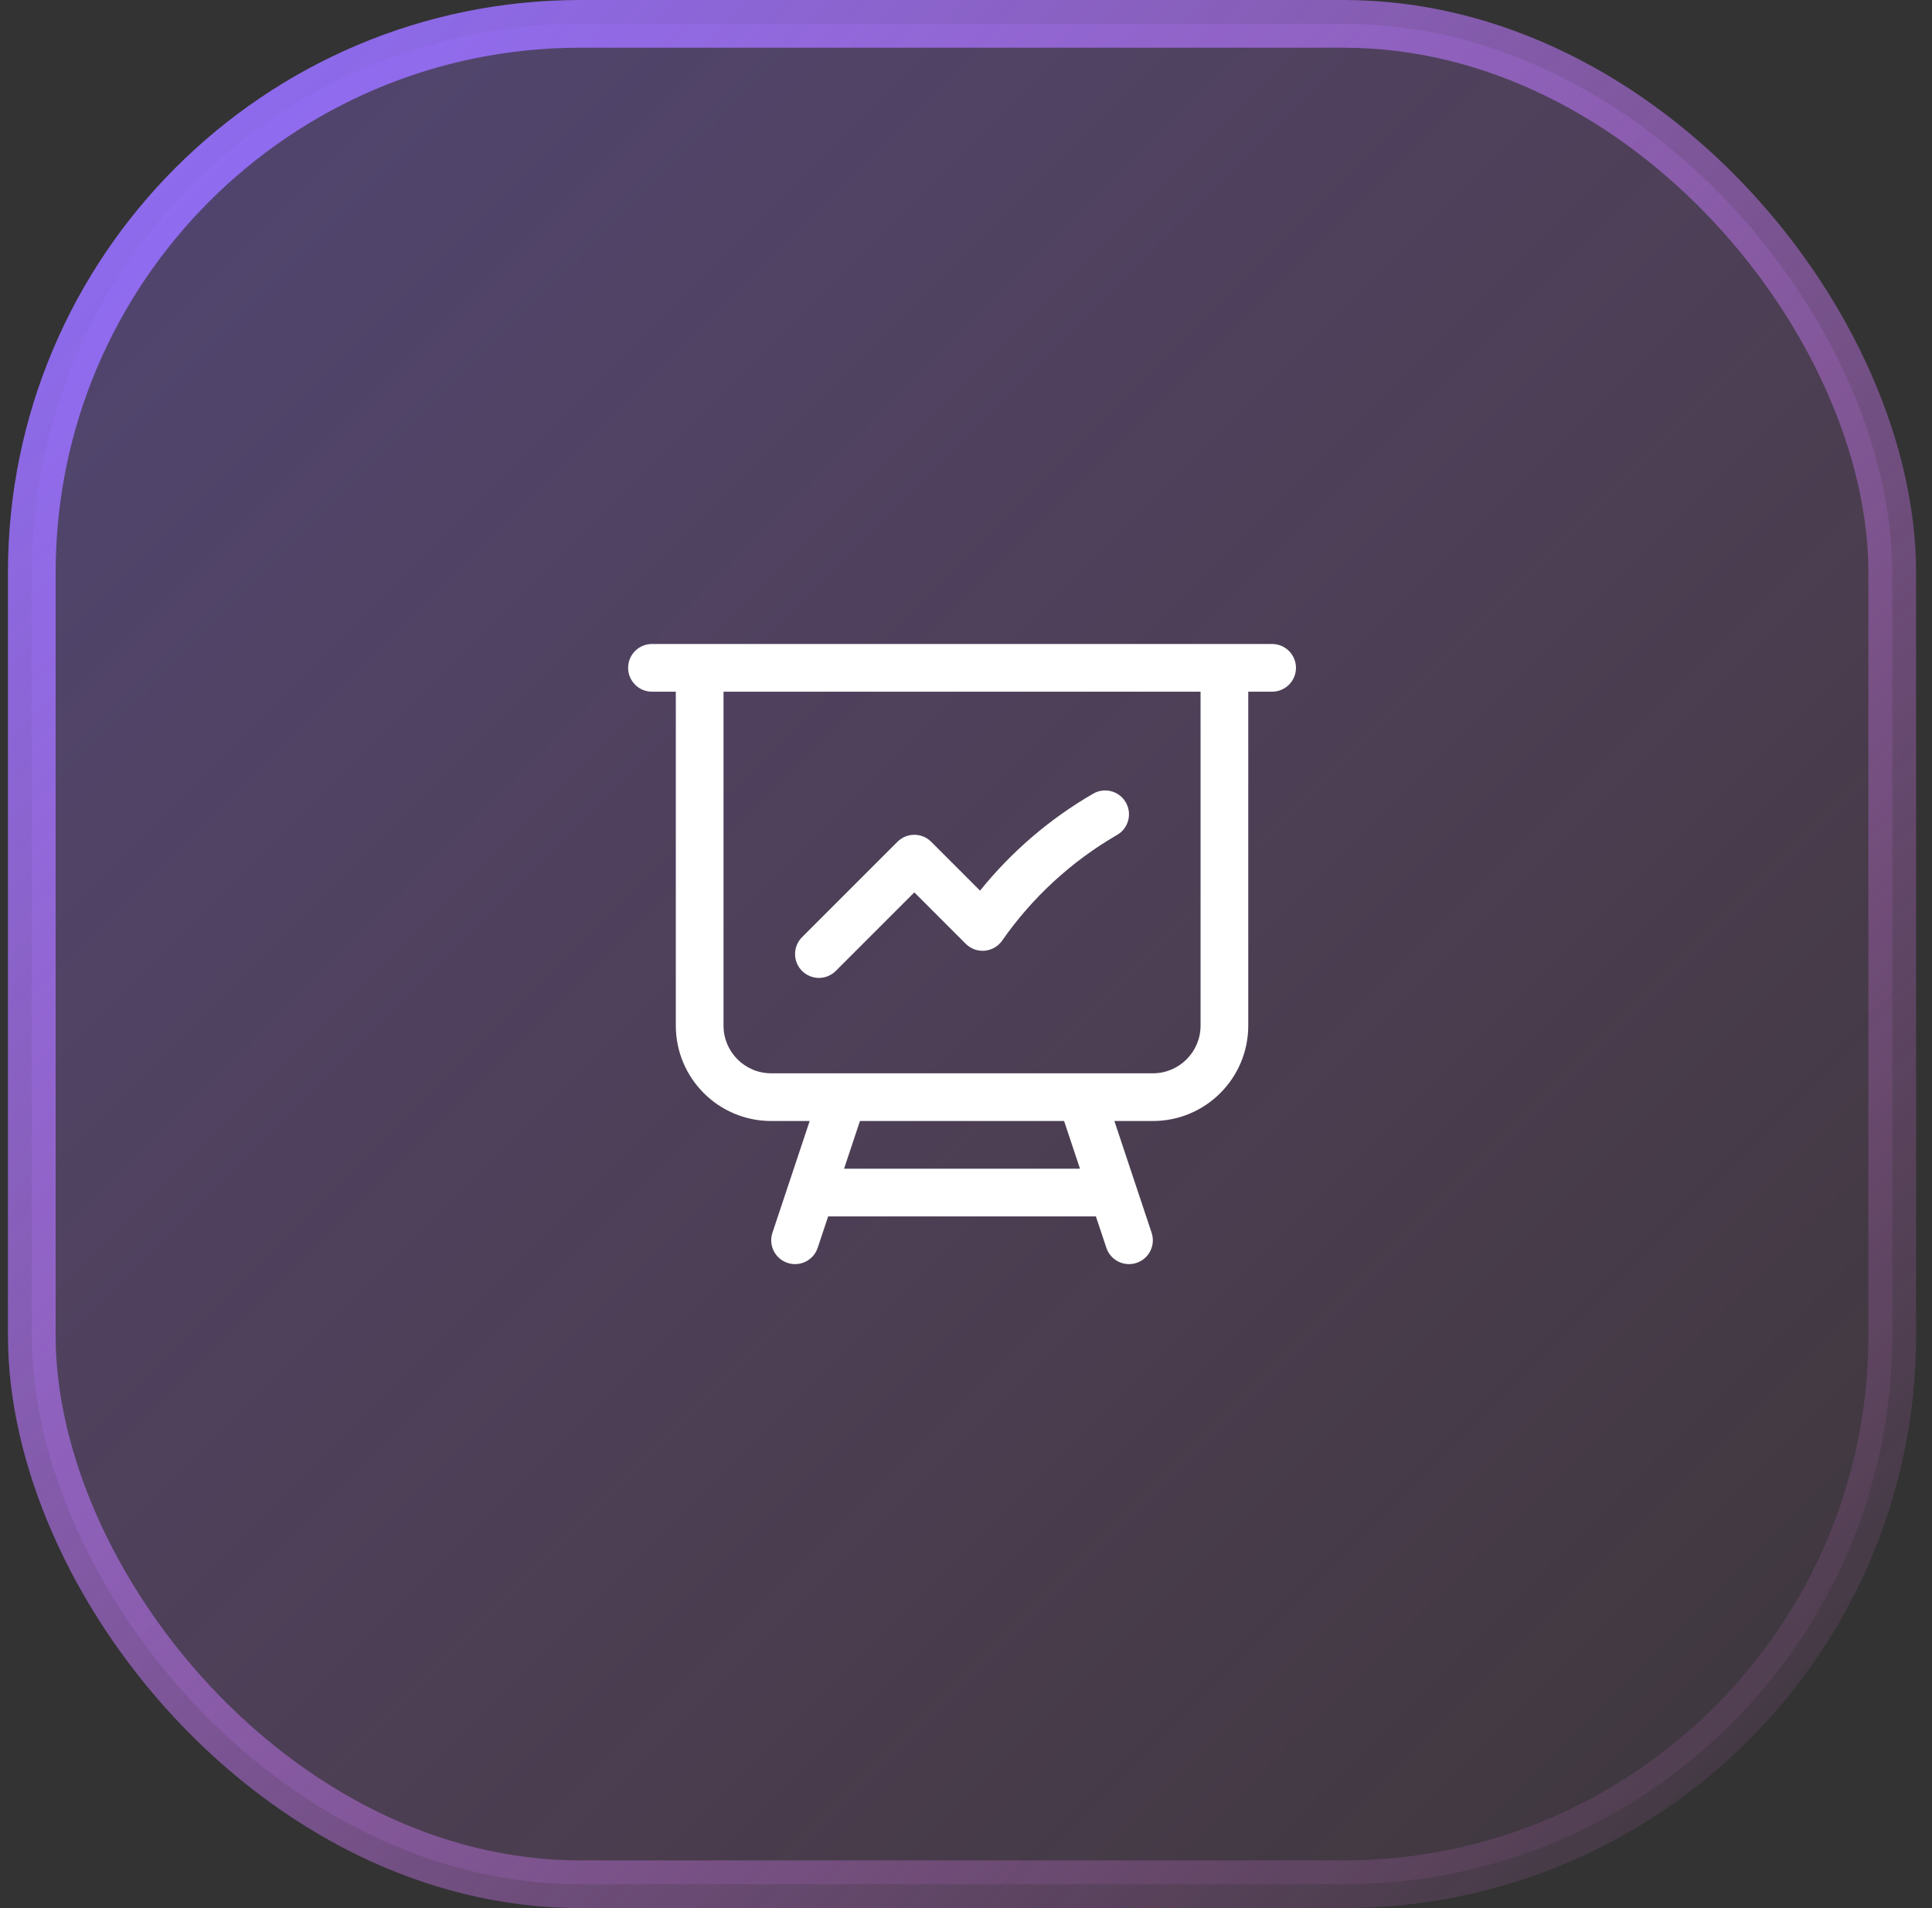
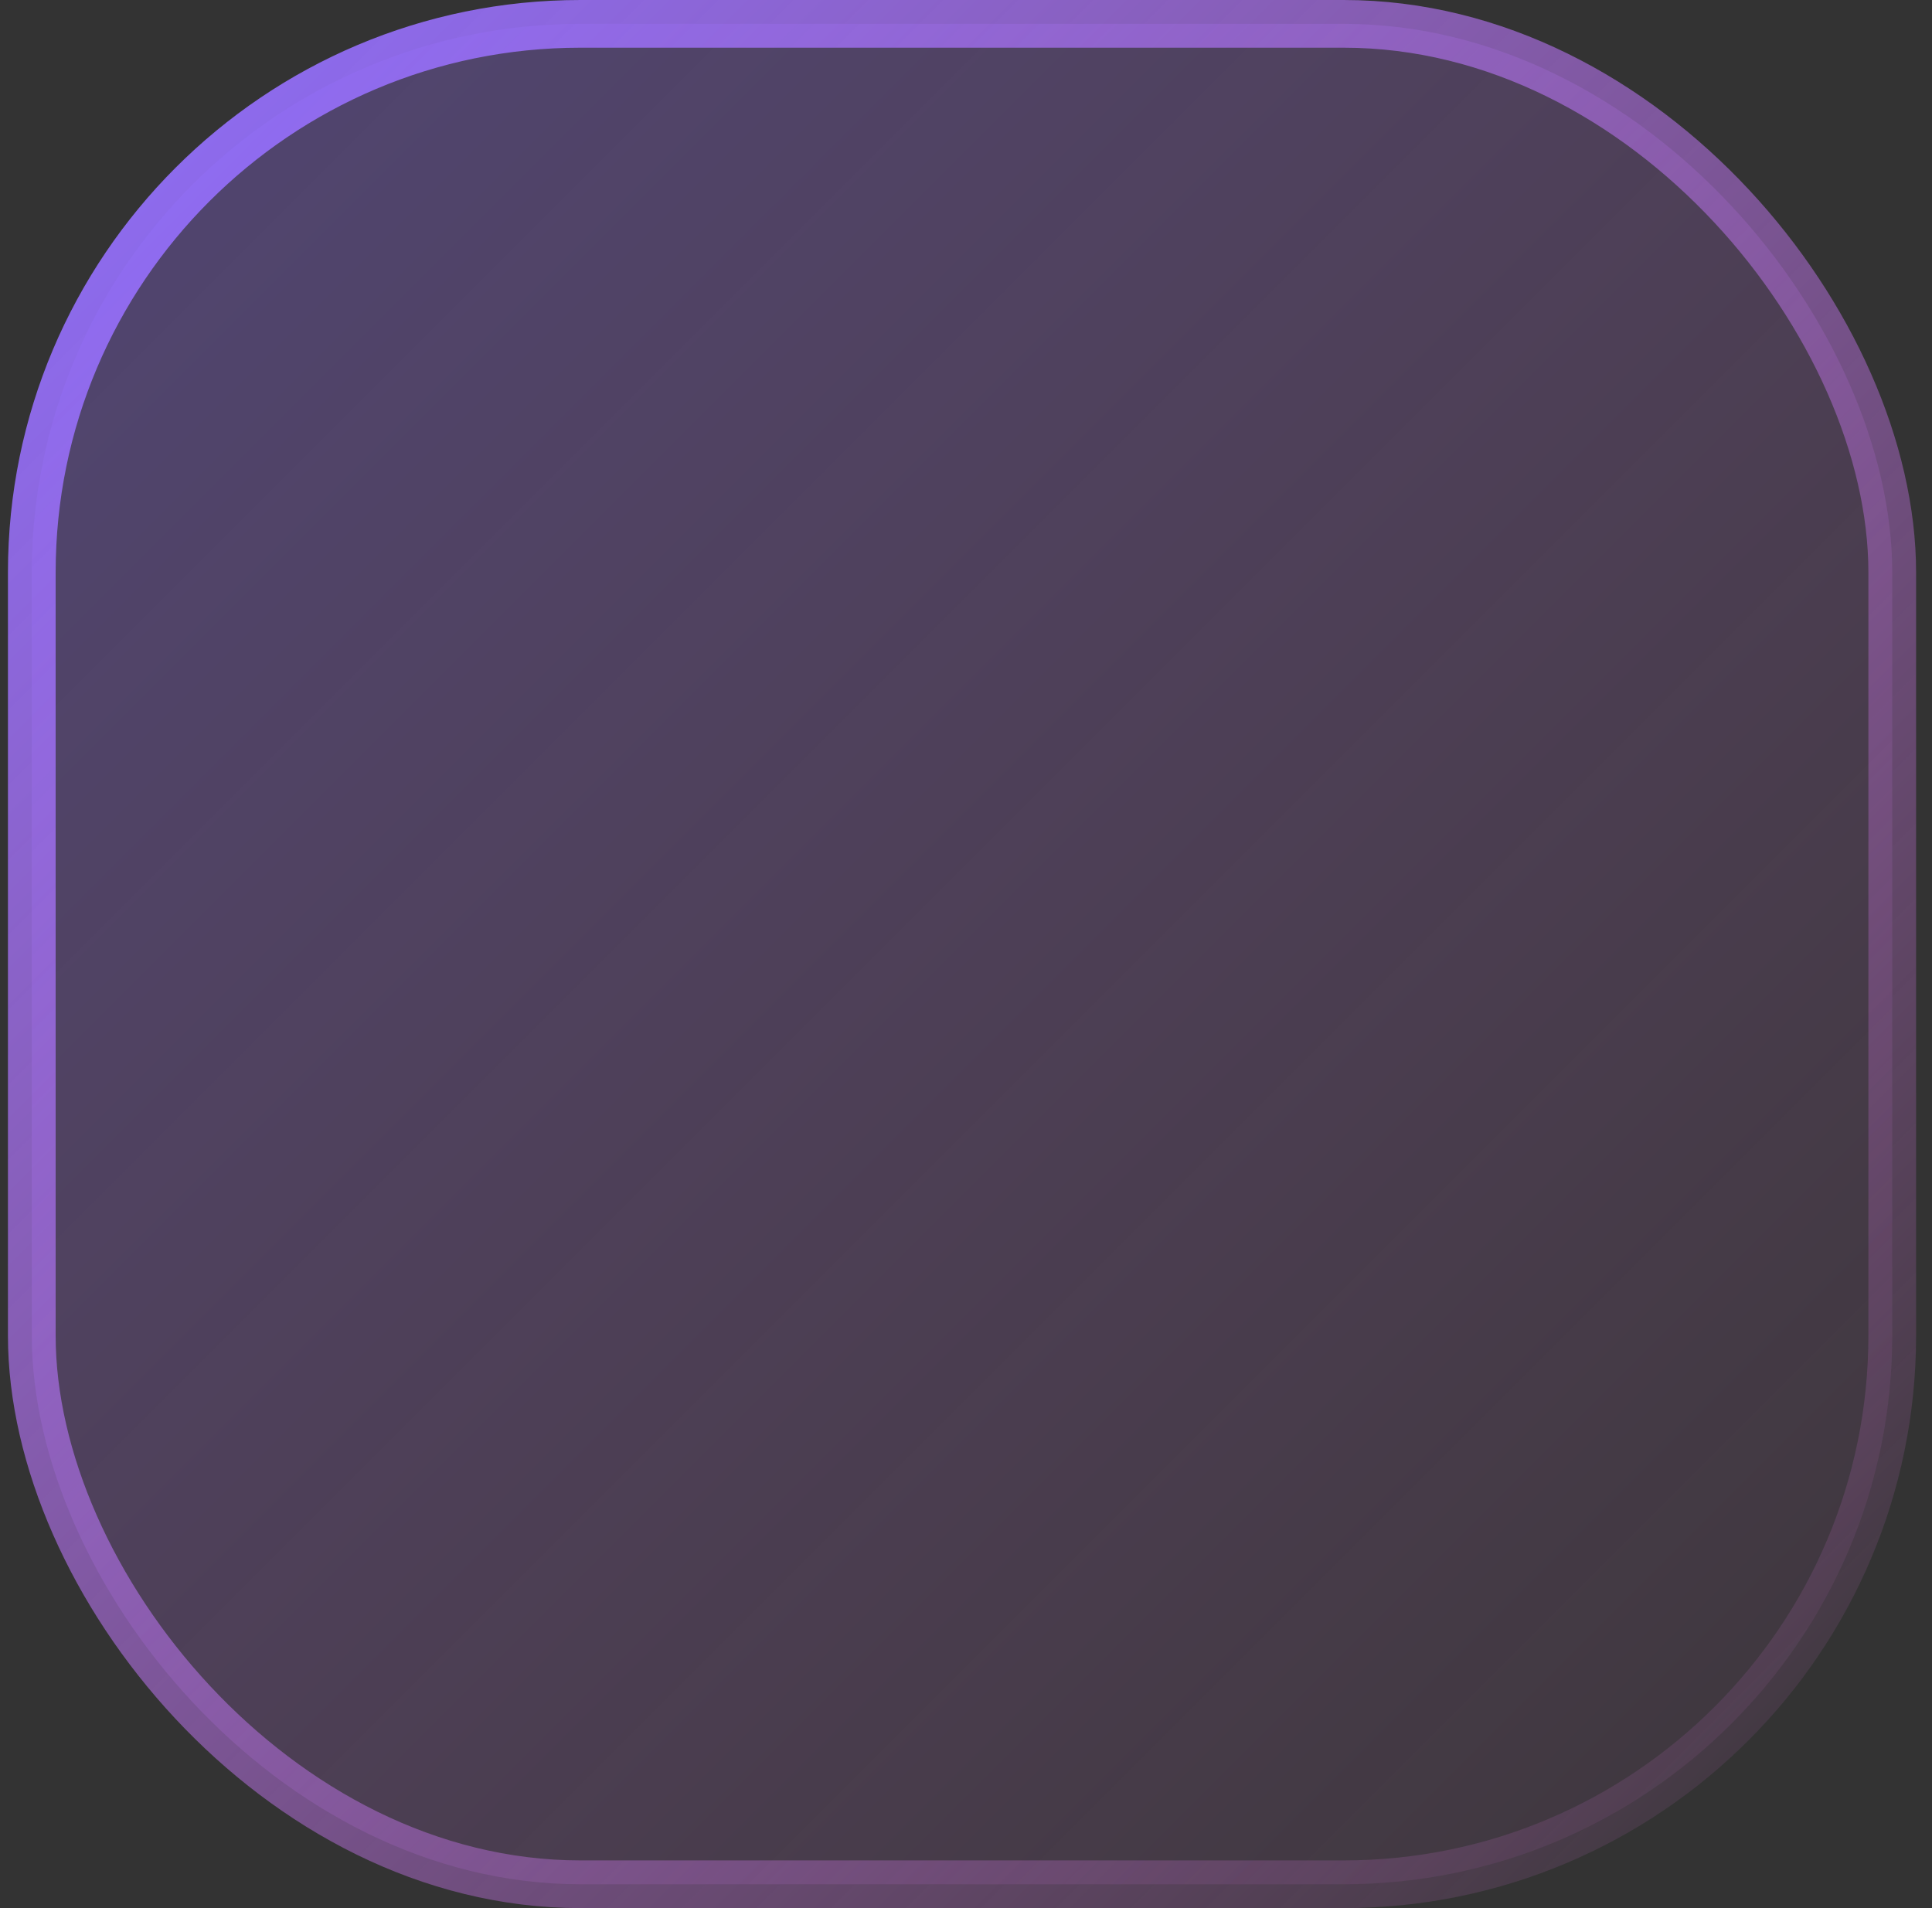
<svg xmlns="http://www.w3.org/2000/svg" width="81" height="80" viewBox="0 0 81 80" fill="none">
  <rect x="0" y="0" width="81" height="80" fill="#333333" stroke="none" />
  <rect x="1.333" y="1" width="78" height="78" rx="23" fill="url(#paint0_linear_3474_750)" fill-opacity="0.8" style="mix-blend-mode:hard-light" />
  <rect x="1.333" y="1" width="78" height="78" rx="23" stroke="url(#paint1_linear_3474_750)" stroke-width="2" />
-   <path fill-rule="evenodd" clip-rule="evenodd" d="M26.334 28C26.334 27.448 26.781 27 27.334 27H53.334C53.886 27 54.334 27.448 54.334 28C54.334 28.552 53.886 29 53.334 29H52.334V43C52.334 45.209 50.543 47 48.334 47H46.721L48.282 51.684C48.457 52.208 48.174 52.774 47.65 52.949C47.126 53.123 46.559 52.84 46.385 52.316L45.946 51H34.721L34.282 52.316C34.108 52.84 33.541 53.123 33.017 52.949C32.493 52.774 32.21 52.208 32.385 51.684L33.946 47H32.334C30.124 47 28.334 45.209 28.334 43V29H27.334C26.781 29 26.334 28.552 26.334 28ZM30.334 29V43C30.334 44.105 31.229 45 32.334 45H48.334C49.438 45 50.334 44.105 50.334 43V29H30.334ZM36.054 47L35.388 49H45.279L44.613 47H36.054ZM47.199 33.64C47.476 34.118 47.312 34.73 46.834 35.006C44.922 36.112 43.276 37.629 42.017 39.435C41.848 39.678 41.58 39.833 41.285 39.86C40.99 39.886 40.699 39.78 40.49 39.571L38.334 37.414L35.041 40.707C34.65 41.098 34.017 41.098 33.626 40.707C33.236 40.317 33.236 39.683 33.626 39.293L37.626 35.293C38.017 34.902 38.65 34.902 39.041 35.293L41.089 37.341C42.402 35.712 44.01 34.329 45.833 33.275C46.311 32.998 46.923 33.162 47.199 33.64Z" fill="white" />
  <defs>
    <linearGradient id="paint0_linear_3474_750" x1="0.333" y1="0" x2="80.334" y2="80" gradientUnits="userSpaceOnUse">
      <stop stop-color="#8B6EFF" stop-opacity="0.4" />
      <stop offset="1" stop-color="#FD80F2" stop-opacity="0.05" />
    </linearGradient>
    <linearGradient id="paint1_linear_3474_750" x1="0.333" y1="0" x2="80.334" y2="80" gradientUnits="userSpaceOnUse">
      <stop stop-color="#8B6EFF" />
      <stop offset="1" stop-color="#FD80F2" stop-opacity="0" />
    </linearGradient>
  </defs>
</svg>